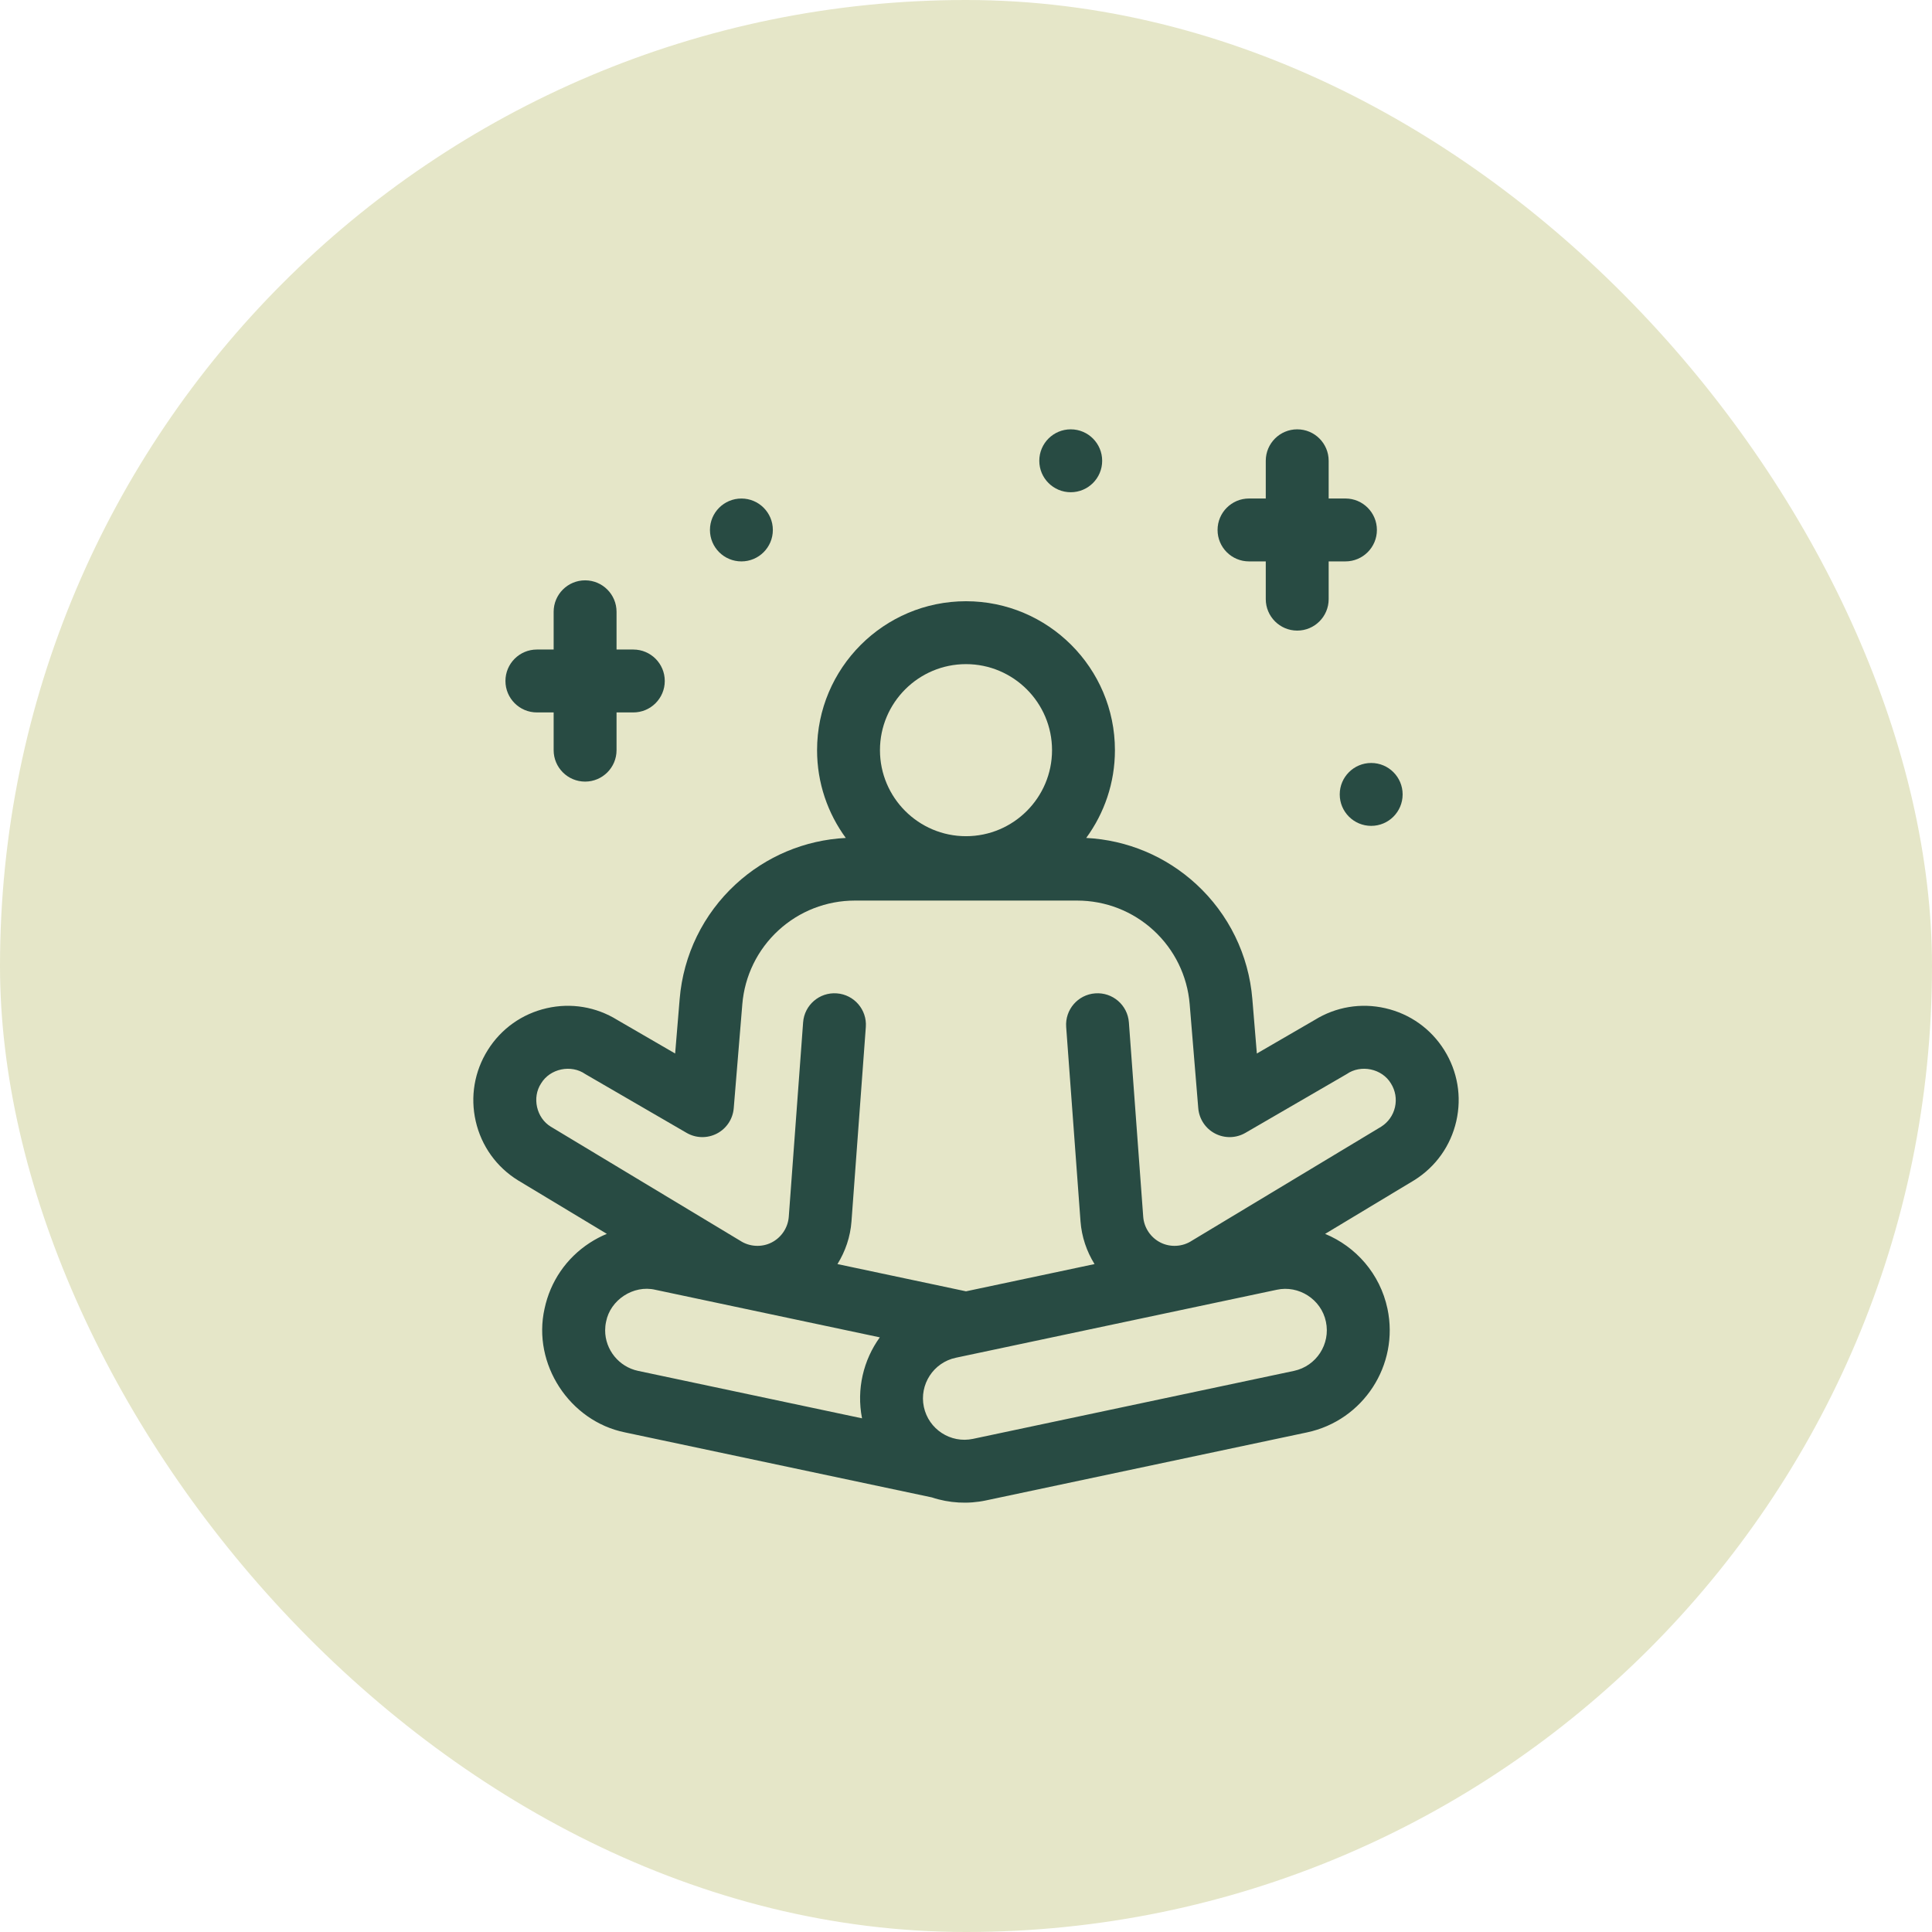
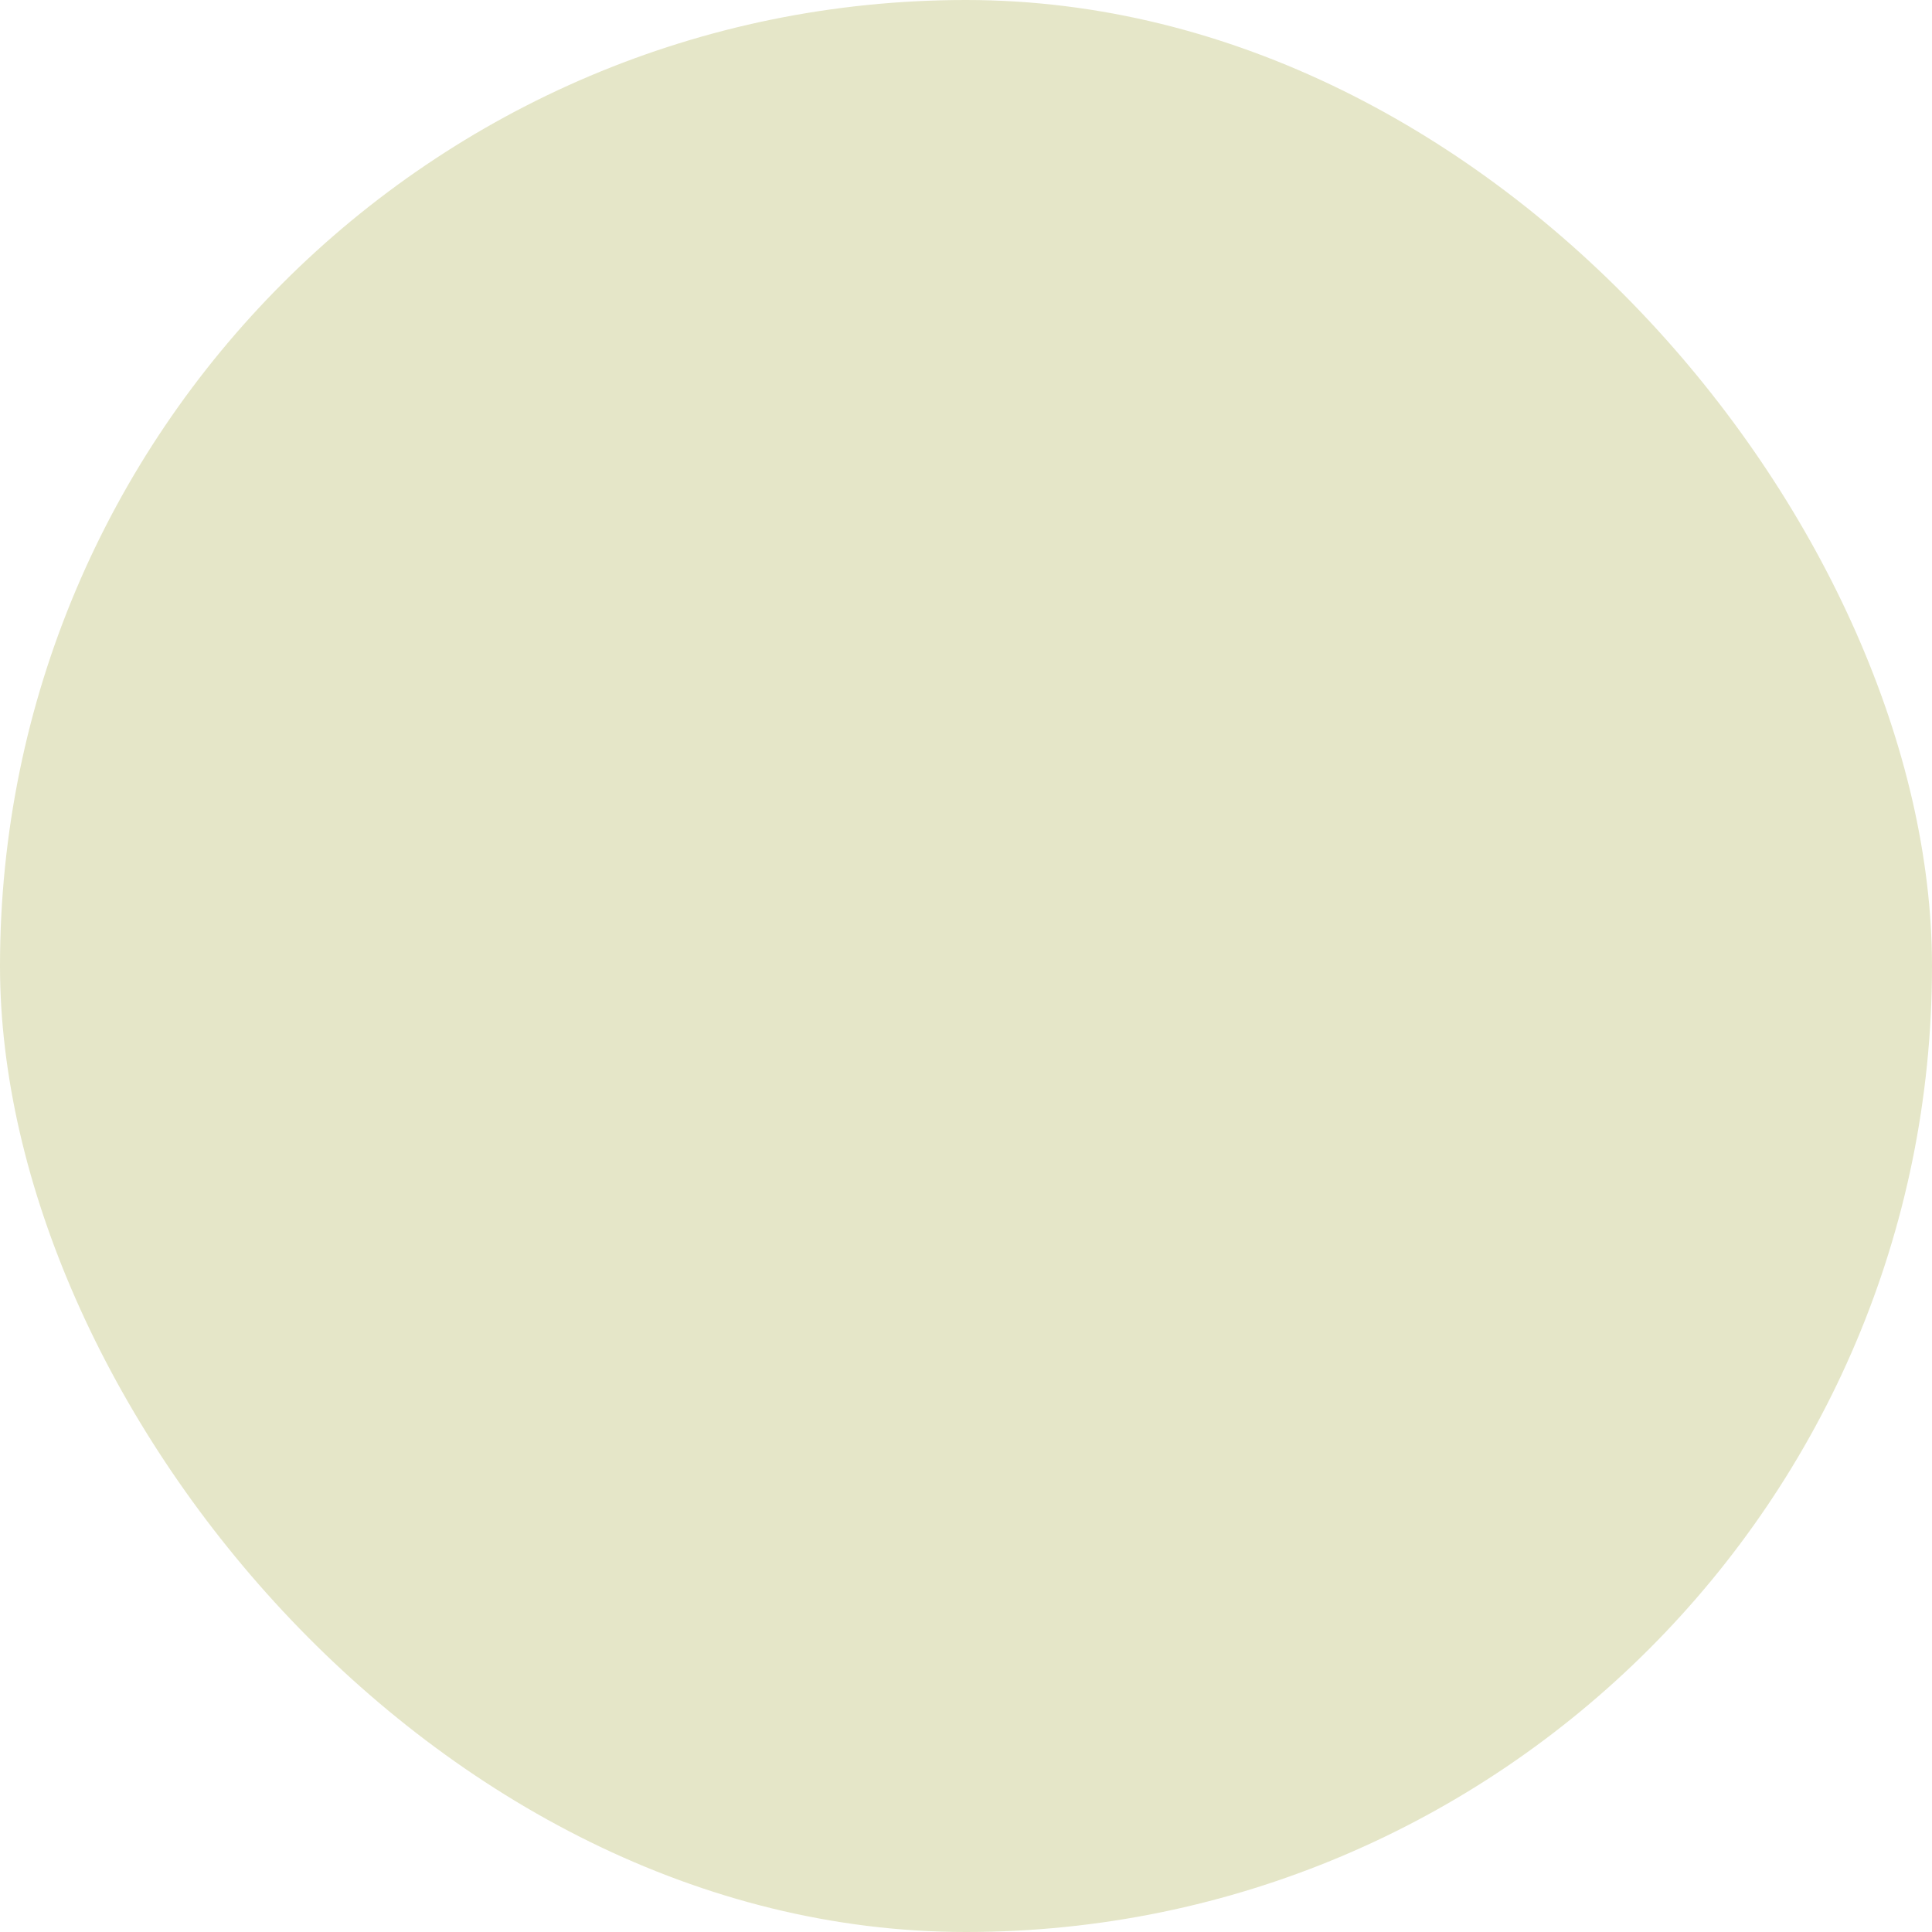
<svg xmlns="http://www.w3.org/2000/svg" width="81" height="81" viewBox="0 0 81 81" fill="none">
  <rect width="81" height="81" rx="40.5" fill="#E5E6C8" />
  <g clip-path="url(#clip0_2002_917)">
    <path d="M60.55 44.024C59.989 43.129 59.112 42.506 58.082 42.27C57.06 42.036 56.009 42.211 55.119 42.762L52.694 44.169L52.505 41.884C52.353 40.035 51.517 38.325 50.152 37.069C48.881 35.899 47.256 35.219 45.54 35.131C46.296 34.098 46.744 32.826 46.744 31.451C46.744 28.008 43.943 25.207 40.5 25.207C37.057 25.207 34.256 28.008 34.256 31.451C34.256 32.826 34.704 34.098 35.46 35.131C33.744 35.219 32.119 35.899 30.848 37.069C29.483 38.325 28.648 40.035 28.495 41.884L28.306 44.169L25.881 42.762C24.991 42.211 23.94 42.036 22.918 42.27C21.888 42.506 21.012 43.129 20.451 44.023C19.889 44.918 19.71 45.978 19.945 47.008C20.183 48.045 20.814 48.929 21.72 49.488L25.442 51.73C25.195 51.832 24.955 51.958 24.725 52.107C23.746 52.744 23.073 53.724 22.83 54.869C22.312 57.186 23.878 59.583 26.203 60.054L39.068 62.779C39.79 63.02 40.584 63.067 41.341 62.905L54.797 60.054C57.157 59.554 58.67 57.228 58.17 54.868C57.859 53.403 56.845 52.265 55.556 51.731L59.281 49.488C59.287 49.484 59.294 49.48 59.301 49.476C60.196 48.914 60.819 48.038 61.055 47.008C61.291 45.978 61.111 44.918 60.55 44.024ZM40.5 27.844C42.489 27.844 44.107 29.462 44.107 31.451C44.107 33.44 42.489 35.058 40.5 35.058C38.511 35.058 36.893 33.44 36.893 31.451C36.893 29.462 38.511 27.844 40.5 27.844ZM25.371 55.777C25.371 55.658 25.384 55.535 25.41 55.415C25.585 54.496 26.56 53.861 27.471 54.074L36.886 56.069C36.203 57.017 35.901 58.234 36.141 59.464L26.75 57.474C25.951 57.305 25.371 56.591 25.371 55.777ZM54.25 57.475L40.794 60.325C39.856 60.524 38.932 59.923 38.733 58.985C38.535 58.047 39.136 57.123 40.074 56.924L53.529 54.074C54.444 53.873 55.395 54.47 55.59 55.414C55.789 56.352 55.187 57.276 54.25 57.475ZM58.485 46.419C58.407 46.76 58.202 47.049 57.908 47.236L49.966 52.019C49.579 52.275 49.062 52.304 48.65 52.092C48.24 51.884 47.964 51.471 47.93 51.013L47.329 42.864C47.276 42.138 46.643 41.592 45.917 41.647C45.191 41.7 44.646 42.332 44.7 43.058L45.301 51.207C45.349 51.85 45.557 52.463 45.889 52.997L40.5 54.139L35.111 52.997C35.443 52.463 35.652 51.85 35.699 51.207L36.3 43.058C36.354 42.332 35.809 41.7 35.083 41.647C34.356 41.592 33.724 42.138 33.671 42.864L33.07 51.012C33.036 51.471 32.76 51.884 32.35 52.092C31.938 52.304 31.421 52.275 31.034 52.019L23.092 47.236C22.489 46.87 22.297 46.014 22.684 45.425C23.058 44.8 23.945 44.616 24.54 45.032L28.786 47.496C29.177 47.723 29.657 47.733 30.058 47.524C30.459 47.315 30.724 46.915 30.762 46.464L31.122 42.101C31.221 40.914 31.757 39.816 32.634 39.008C33.51 38.202 34.649 37.757 35.841 37.757H45.159C46.351 37.757 47.49 38.202 48.366 39.008C49.243 39.816 49.78 40.914 49.878 42.101L50.238 46.464C50.276 46.915 50.541 47.315 50.942 47.524C51.343 47.733 51.823 47.723 52.214 47.496L56.46 45.032C57.055 44.616 57.943 44.8 58.316 45.425C58.503 45.723 58.563 46.076 58.485 46.419Z" fill="#284B43" />
-     <path d="M52.365 23.537H53.068V25.119C53.068 25.847 53.659 26.438 54.387 26.438C55.115 26.438 55.705 25.847 55.705 25.119V23.537H56.408C57.136 23.537 57.727 22.947 57.727 22.219C57.727 21.491 57.136 20.9 56.408 20.9H55.705V19.318C55.705 18.59 55.115 18 54.387 18C53.659 18 53.068 18.59 53.068 19.318V20.9H52.365C51.637 20.9 51.047 21.491 51.047 22.219C51.047 22.947 51.637 23.537 52.365 23.537Z" fill="#284B43" />
-     <path d="M22.509 29.869H23.212V31.451C23.212 32.179 23.803 32.769 24.531 32.769C25.259 32.769 25.849 32.179 25.849 31.451V29.869H26.552C27.28 29.869 27.871 29.278 27.871 28.55C27.871 27.822 27.28 27.232 26.552 27.232H25.849V25.65C25.849 24.922 25.259 24.331 24.531 24.331C23.803 24.331 23.212 24.922 23.212 25.65V27.232H22.509C21.781 27.232 21.191 27.822 21.191 28.55C21.191 29.278 21.781 29.869 22.509 29.869Z" fill="#284B43" />
    <path d="M44.891 20.637C45.619 20.637 46.209 20.047 46.209 19.319C46.209 18.59 45.619 18 44.891 18C44.163 18 43.573 18.59 43.573 19.319C43.573 20.047 44.163 20.637 44.891 20.637Z" fill="#284B43" />
    <path d="M31.084 23.537C31.812 23.537 32.402 22.947 32.402 22.219C32.402 21.491 31.812 20.901 31.084 20.901C30.355 20.901 29.765 21.491 29.765 22.219C29.765 22.947 30.355 23.537 31.084 23.537Z" fill="#284B43" />
-     <path d="M57.488 34.625C58.216 34.625 58.806 34.035 58.806 33.306C58.806 32.578 58.216 31.988 57.488 31.988C56.76 31.988 56.169 32.578 56.169 33.306C56.169 34.035 56.76 34.625 57.488 34.625Z" fill="#284B43" />
  </g>
  <defs>
    <clipPath id="clip0_2002_917">
-       <rect width="45" height="45" fill="white" transform="translate(18 18)" />
-     </clipPath>
+       </clipPath>
  </defs>
</svg>